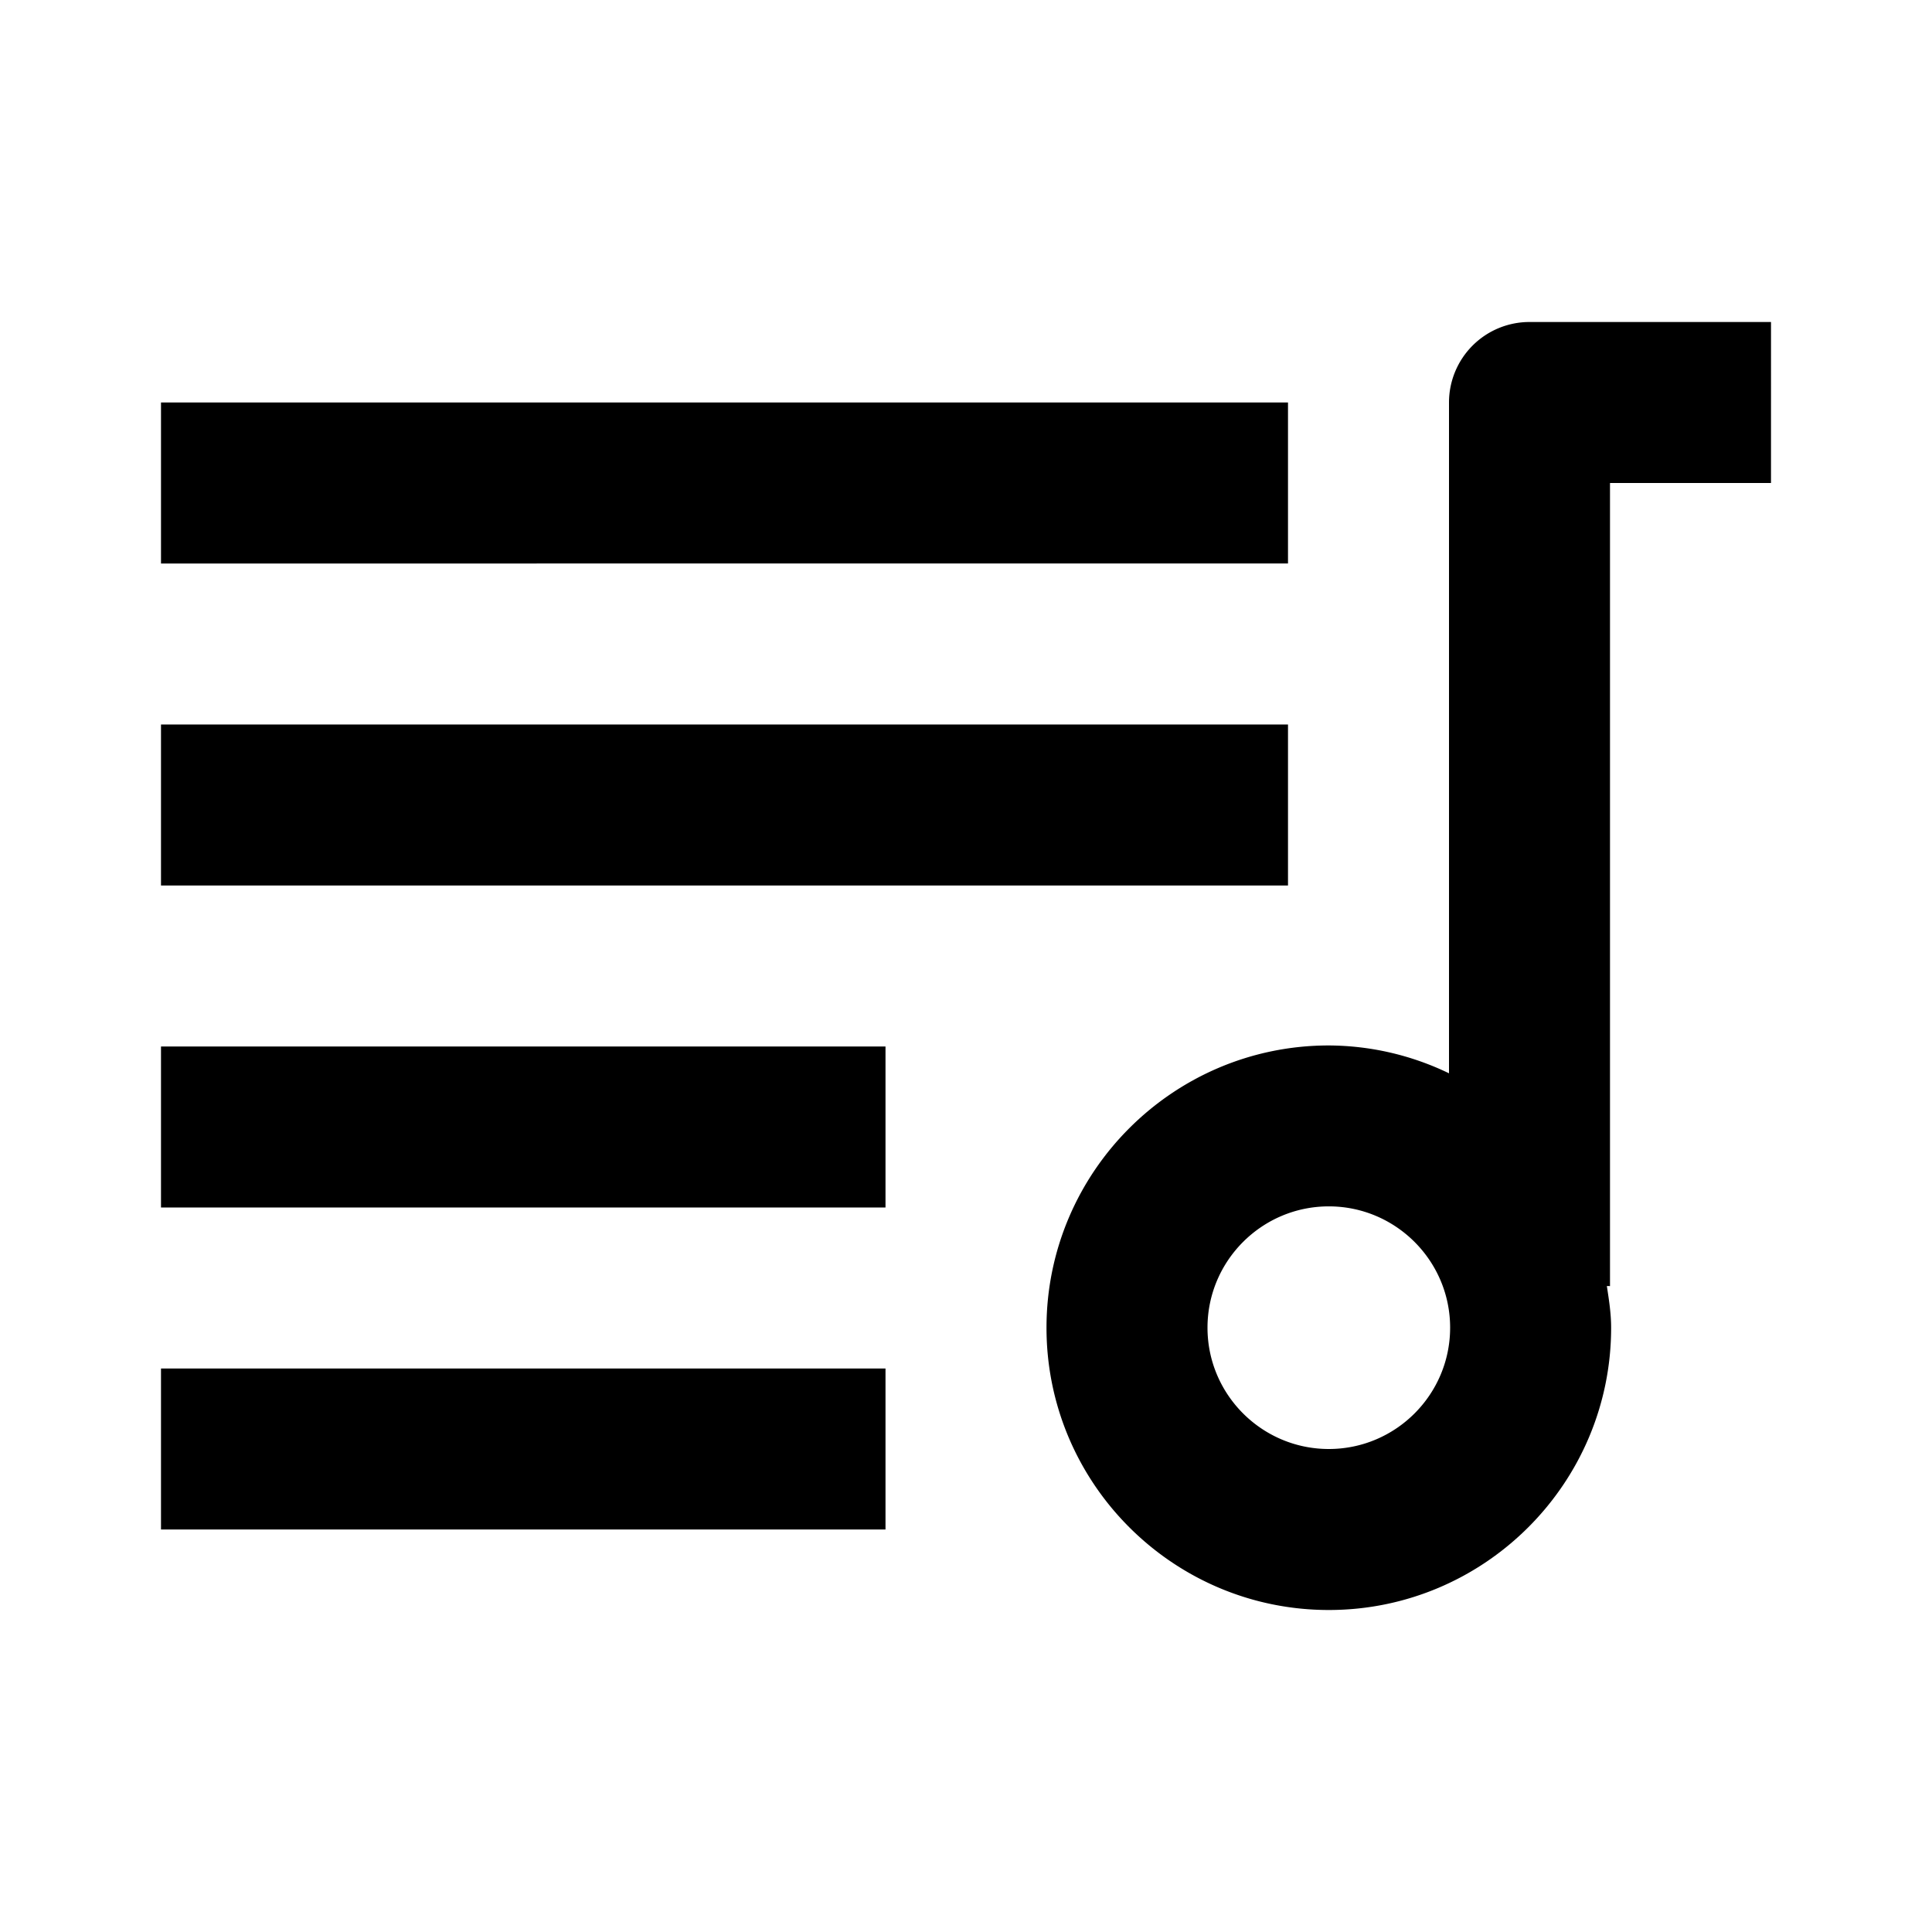
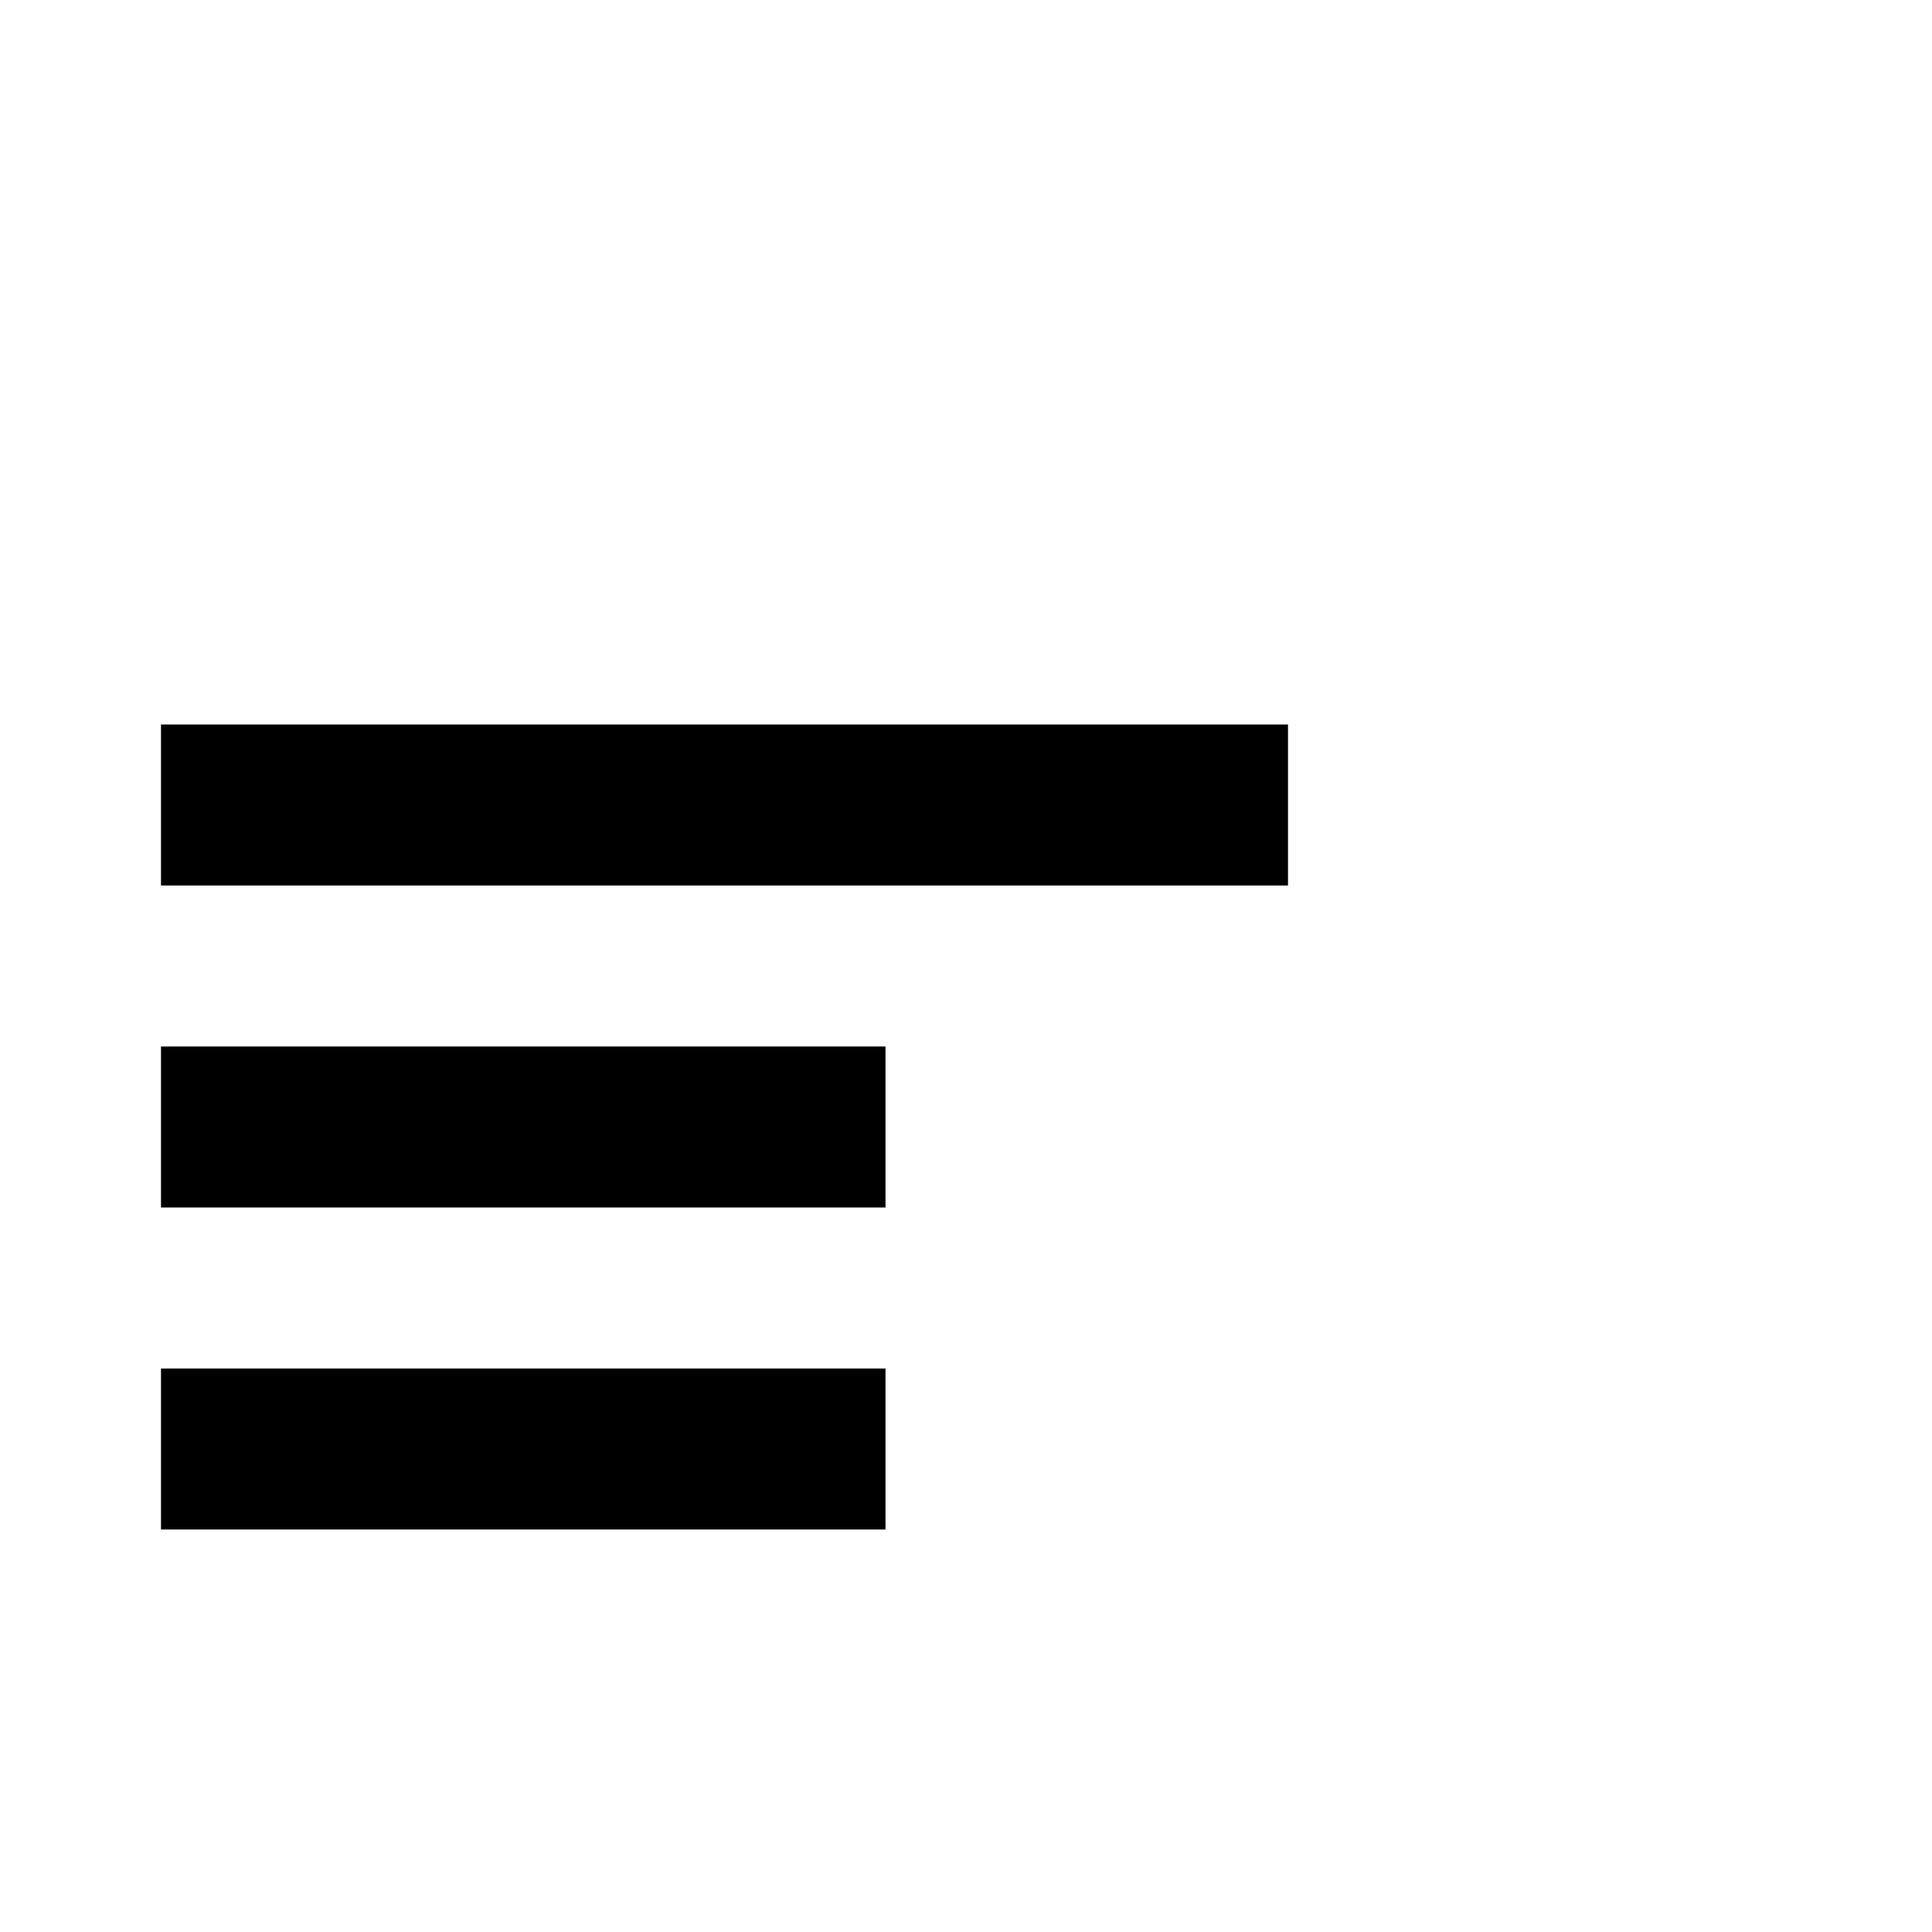
<svg xmlns="http://www.w3.org/2000/svg" width="24" height="24" viewBox="0 0 24 24">
-   <path d="M18 5v8.333a3.465 3.465 0 0 0-1.493-.346c-1.934 0-3.507 1.573-3.507 3.507S14.573 20 16.507 20s3.507-1.573 3.507-3.507c0-.177-.027-.347-.053-.517H20V6h2V4h-3a1 1 0 0 0-1 1zm-1.493 13C15.676 18 15 17.324 15 16.493s.676-1.507 1.507-1.507 1.507.676 1.507 1.507S17.338 18 16.507 18zM2 5h14v2H2z" />
  <path d="M2 9h14v2H2zm0 4h9v2H2zm0 4h9v2H2z" />
</svg>